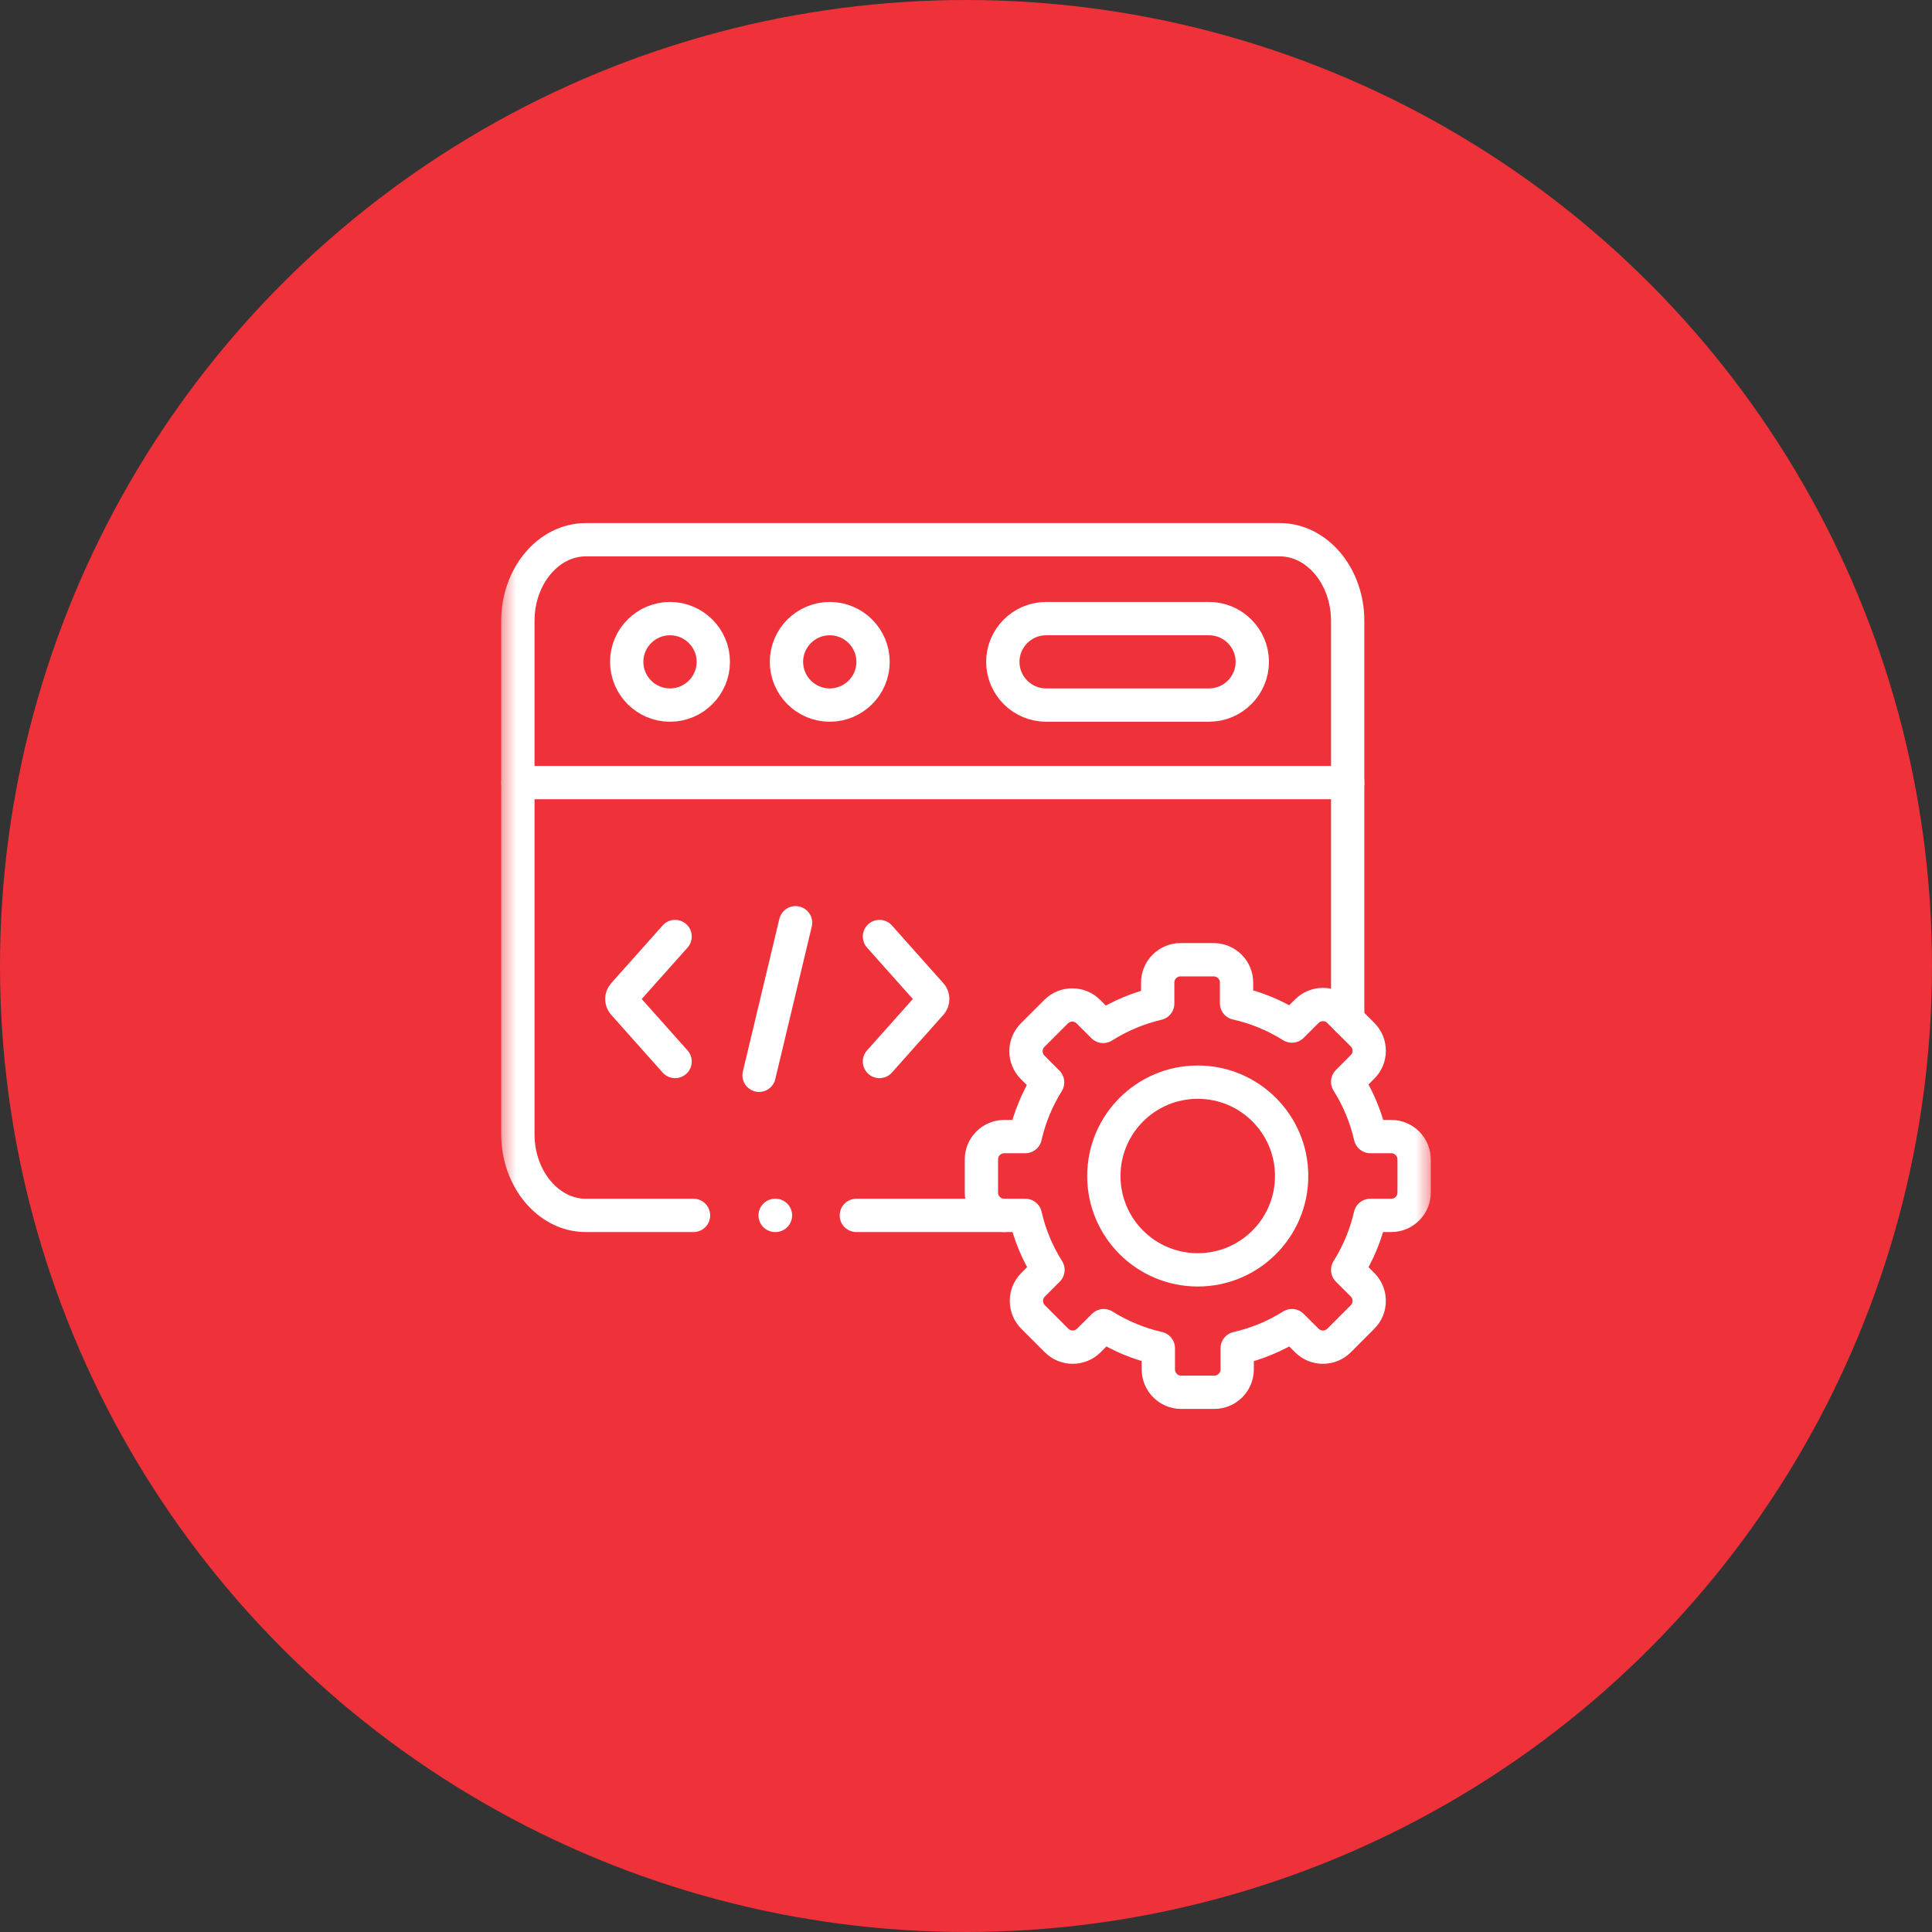
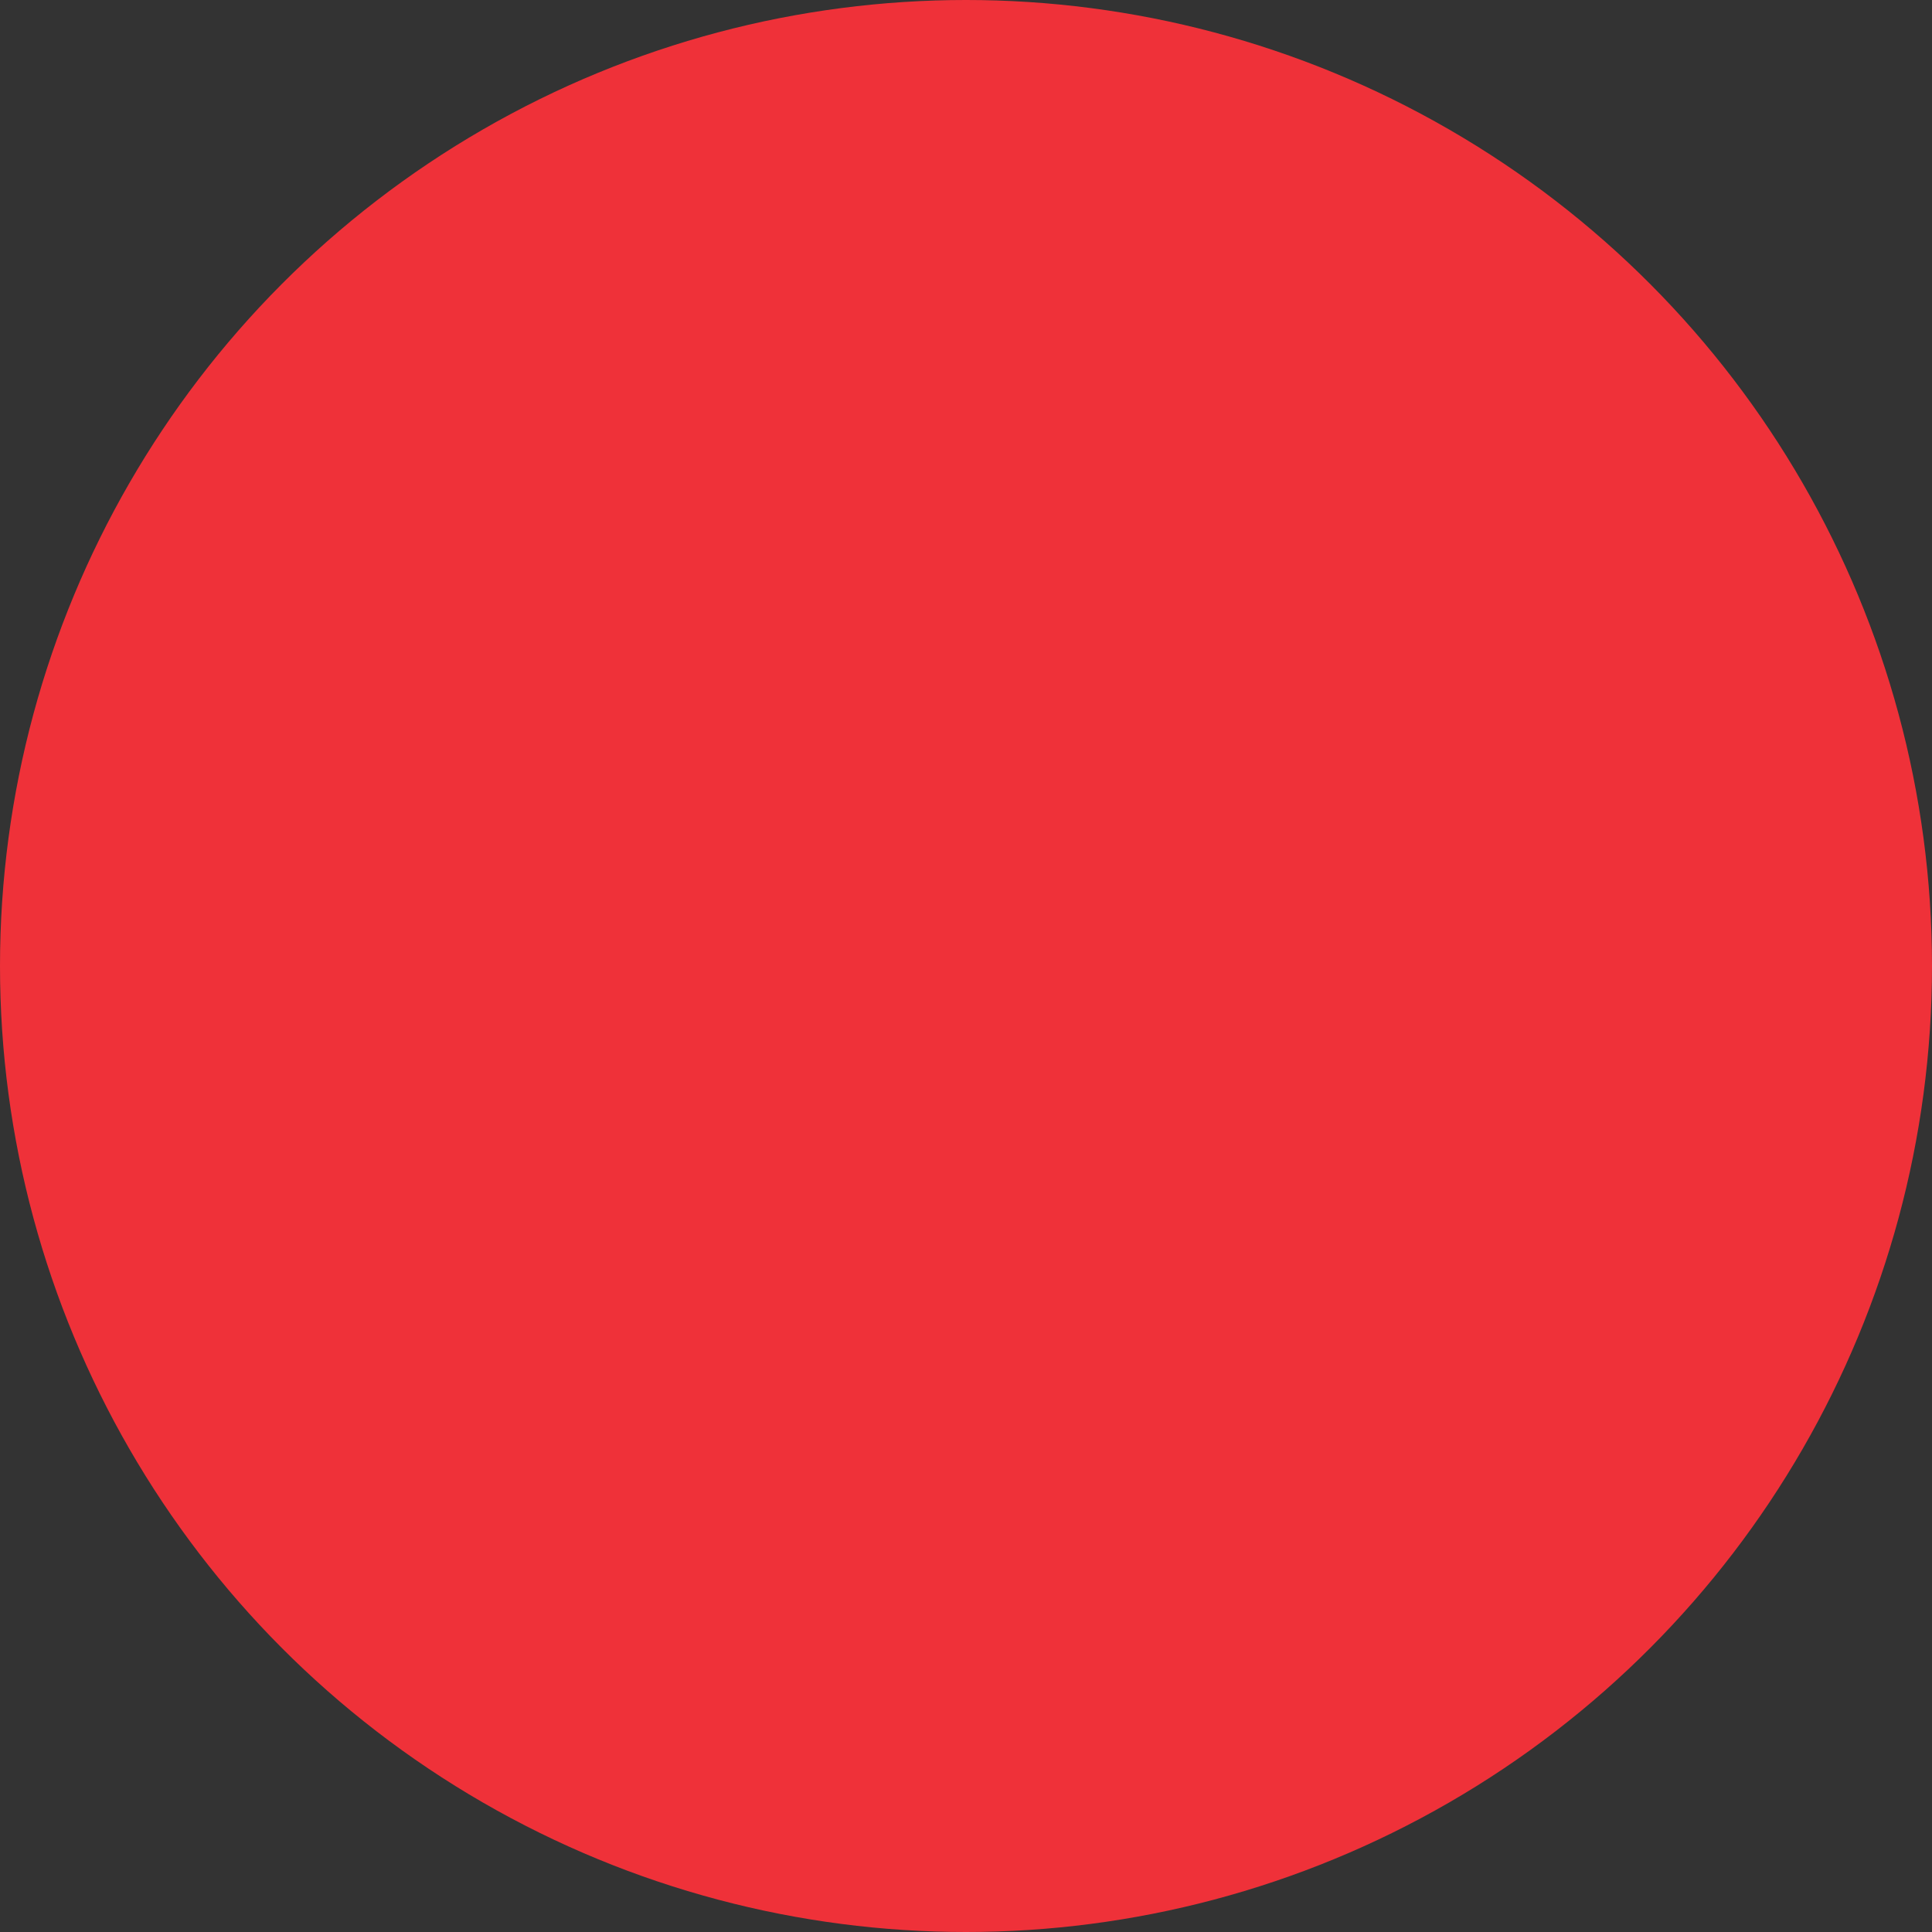
<svg xmlns="http://www.w3.org/2000/svg" width="58" height="58" viewBox="0 0 58 58" fill="none">
  <rect x="0" y="0" width="58" height="58" fill="#333333" stroke="none" />
  <circle cx="29" cy="29" r="29" fill="#EF3139" />
  <g clip-path="url(#clip0_441_1798)">
    <mask id="mask0_441_1798" style="mask-type:luminance" maskUnits="userSpaceOnUse" x="15" y="15" width="28" height="28">
-       <path d="M42.5 42.5V15.5H15.5V42.5H42.5Z" fill="white" stroke="white" />
-     </mask>
+       </mask>
    <g mask="url(#mask0_441_1798)">
      <path d="M15.547 23.494H40.458" stroke="white" stroke-miterlimit="10" stroke-linecap="round" stroke-linejoin="round" />
      <path d="M20.113 21.167C20.83 21.167 21.414 20.585 21.414 19.869C21.414 19.153 20.83 18.571 20.113 18.571C19.399 18.571 18.814 19.153 18.814 19.869C18.814 20.585 19.399 21.167 20.113 21.167Z" stroke="white" stroke-miterlimit="10" stroke-linecap="round" stroke-linejoin="round" />
-       <path d="M31.404 18.571H36.296C37.011 18.571 37.595 19.155 37.595 19.869C37.595 20.583 37.011 21.167 36.296 21.167H31.404C30.689 21.167 30.105 20.583 30.105 19.869C30.105 19.155 30.689 18.571 31.404 18.571Z" stroke="white" stroke-miterlimit="10" stroke-linecap="round" stroke-linejoin="round" />
+       <path d="M31.404 18.571H36.296C37.011 18.571 37.595 19.155 37.595 19.869C37.595 20.583 37.011 21.167 36.296 21.167H31.404C30.689 21.167 30.105 20.583 30.105 19.869C30.105 19.155 30.689 18.571 31.404 18.571" stroke="white" stroke-miterlimit="10" stroke-linecap="round" stroke-linejoin="round" />
      <path d="M24.909 21.167C25.626 21.167 26.21 20.585 26.21 19.869C26.21 19.153 25.626 18.571 24.909 18.571C24.195 18.571 23.61 19.153 23.61 19.869C23.61 20.585 24.195 21.167 24.909 21.167Z" stroke="white" stroke-miterlimit="10" stroke-linecap="round" stroke-linejoin="round" />
-       <path d="M23.883 27.701L22.788 32.281" stroke="white" stroke-miterlimit="10" stroke-linecap="round" stroke-linejoin="round" />
      <path d="M26.402 31.867L27.951 30.129C28.019 30.053 28.019 29.929 27.951 29.853L26.402 28.115" stroke="white" stroke-miterlimit="10" stroke-linecap="round" stroke-linejoin="round" />
      <path d="M20.267 31.867L18.718 30.129C18.65 30.053 18.65 29.929 18.718 29.853L20.267 28.115" stroke="white" stroke-miterlimit="10" stroke-linecap="round" stroke-linejoin="round" />
      <path d="M37.122 30.118C37.721 30.251 38.28 30.487 38.784 30.803L39.232 30.356C39.497 30.09 39.933 30.09 40.199 30.356L40.905 31.061C41.171 31.328 41.171 31.763 40.905 32.028L40.458 32.476C40.777 32.982 41.008 33.538 41.14 34.121H41.768C42.145 34.121 42.453 34.43 42.453 34.805V35.804C42.453 36.179 42.145 36.487 41.768 36.487H41.137C41.004 37.067 40.775 37.62 40.458 38.123L40.905 38.57C41.171 38.836 41.171 39.271 40.905 39.536L40.199 40.243C39.933 40.509 39.497 40.509 39.232 40.243L38.784 39.797C38.279 40.114 37.723 40.344 37.141 40.477V41.112C37.141 41.489 36.832 41.797 36.457 41.797H35.457C35.082 41.797 34.774 41.489 34.774 41.112V40.475C34.185 40.342 33.631 40.108 33.134 39.797L32.687 40.243C32.421 40.509 31.985 40.509 31.72 40.243L31.013 39.536C30.748 39.271 30.748 38.836 31.013 38.57L31.461 38.123C31.143 37.62 30.913 37.067 30.781 36.487H30.146C29.77 36.487 29.463 36.179 29.463 35.804V34.805C29.463 34.43 29.77 34.121 30.146 34.121H30.779C30.91 33.545 31.137 32.995 31.45 32.493L31.001 32.042C30.734 31.777 30.734 31.342 31.001 31.075L31.706 30.37C31.973 30.104 32.408 30.104 32.673 30.37L33.118 30.814C33.622 30.495 34.175 30.263 34.755 30.127V29.497C34.755 29.12 35.062 28.812 35.439 28.812H36.437C36.814 28.812 37.122 29.12 37.122 29.497V30.118Z" stroke="white" stroke-miterlimit="10" stroke-linecap="round" stroke-linejoin="round" />
-       <path d="M35.958 32.487C37.514 32.487 38.776 33.748 38.776 35.305C38.776 36.861 37.514 38.122 35.958 38.122C34.4 38.122 33.138 36.861 33.138 35.305C33.138 33.748 34.4 32.487 35.958 32.487Z" stroke="white" stroke-miterlimit="10" stroke-linecap="round" stroke-linejoin="round" />
      <path d="M20.82 36.487H17.584C16.465 36.487 15.547 35.392 15.547 34.055V18.636C15.547 17.297 16.463 16.203 17.584 16.203H38.421C39.542 16.203 40.458 17.299 40.458 18.636V30.615M30.146 36.487H25.708" stroke="white" stroke-miterlimit="10" stroke-linecap="round" stroke-linejoin="round" />
      <path d="M23.27 36.487H23.28" stroke="white" stroke-miterlimit="10" stroke-linecap="round" stroke-linejoin="round" />
    </g>
  </g>
  <defs>
    <clipPath id="clip0_441_1798">
-       <rect width="28" height="28" fill="white" transform="translate(15 15)" />
-     </clipPath>
+       </clipPath>
  </defs>
</svg>